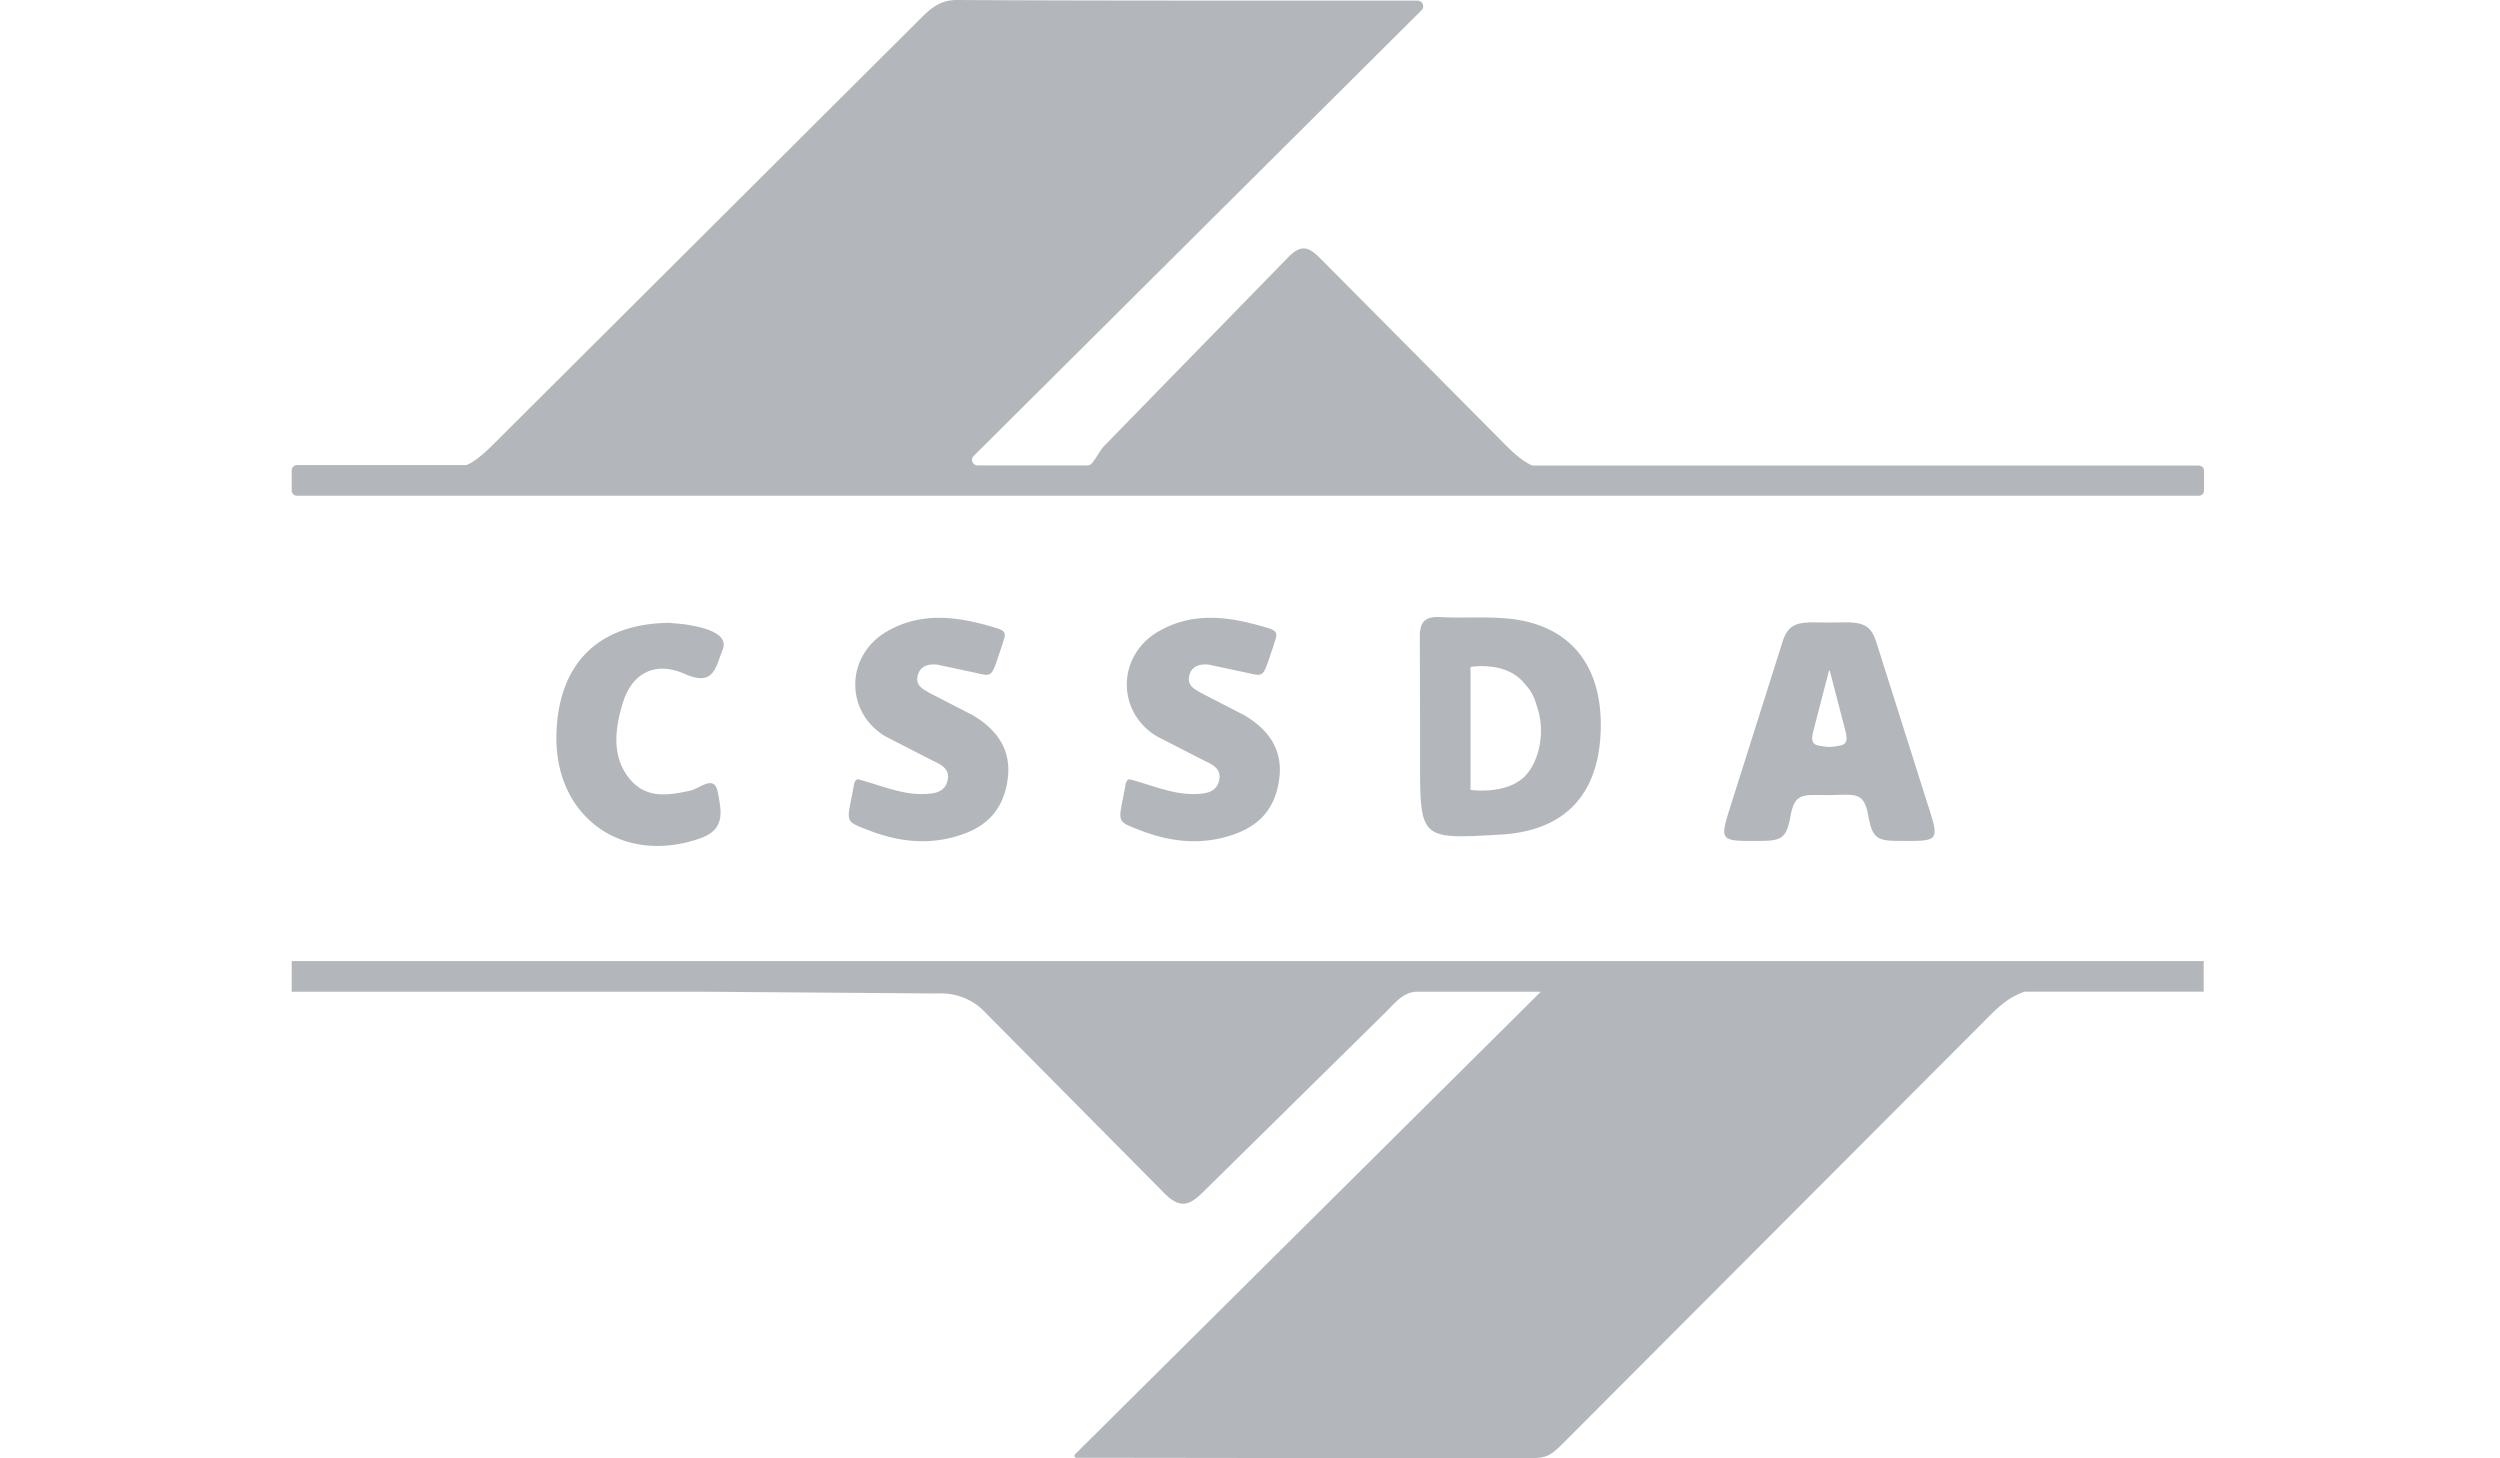
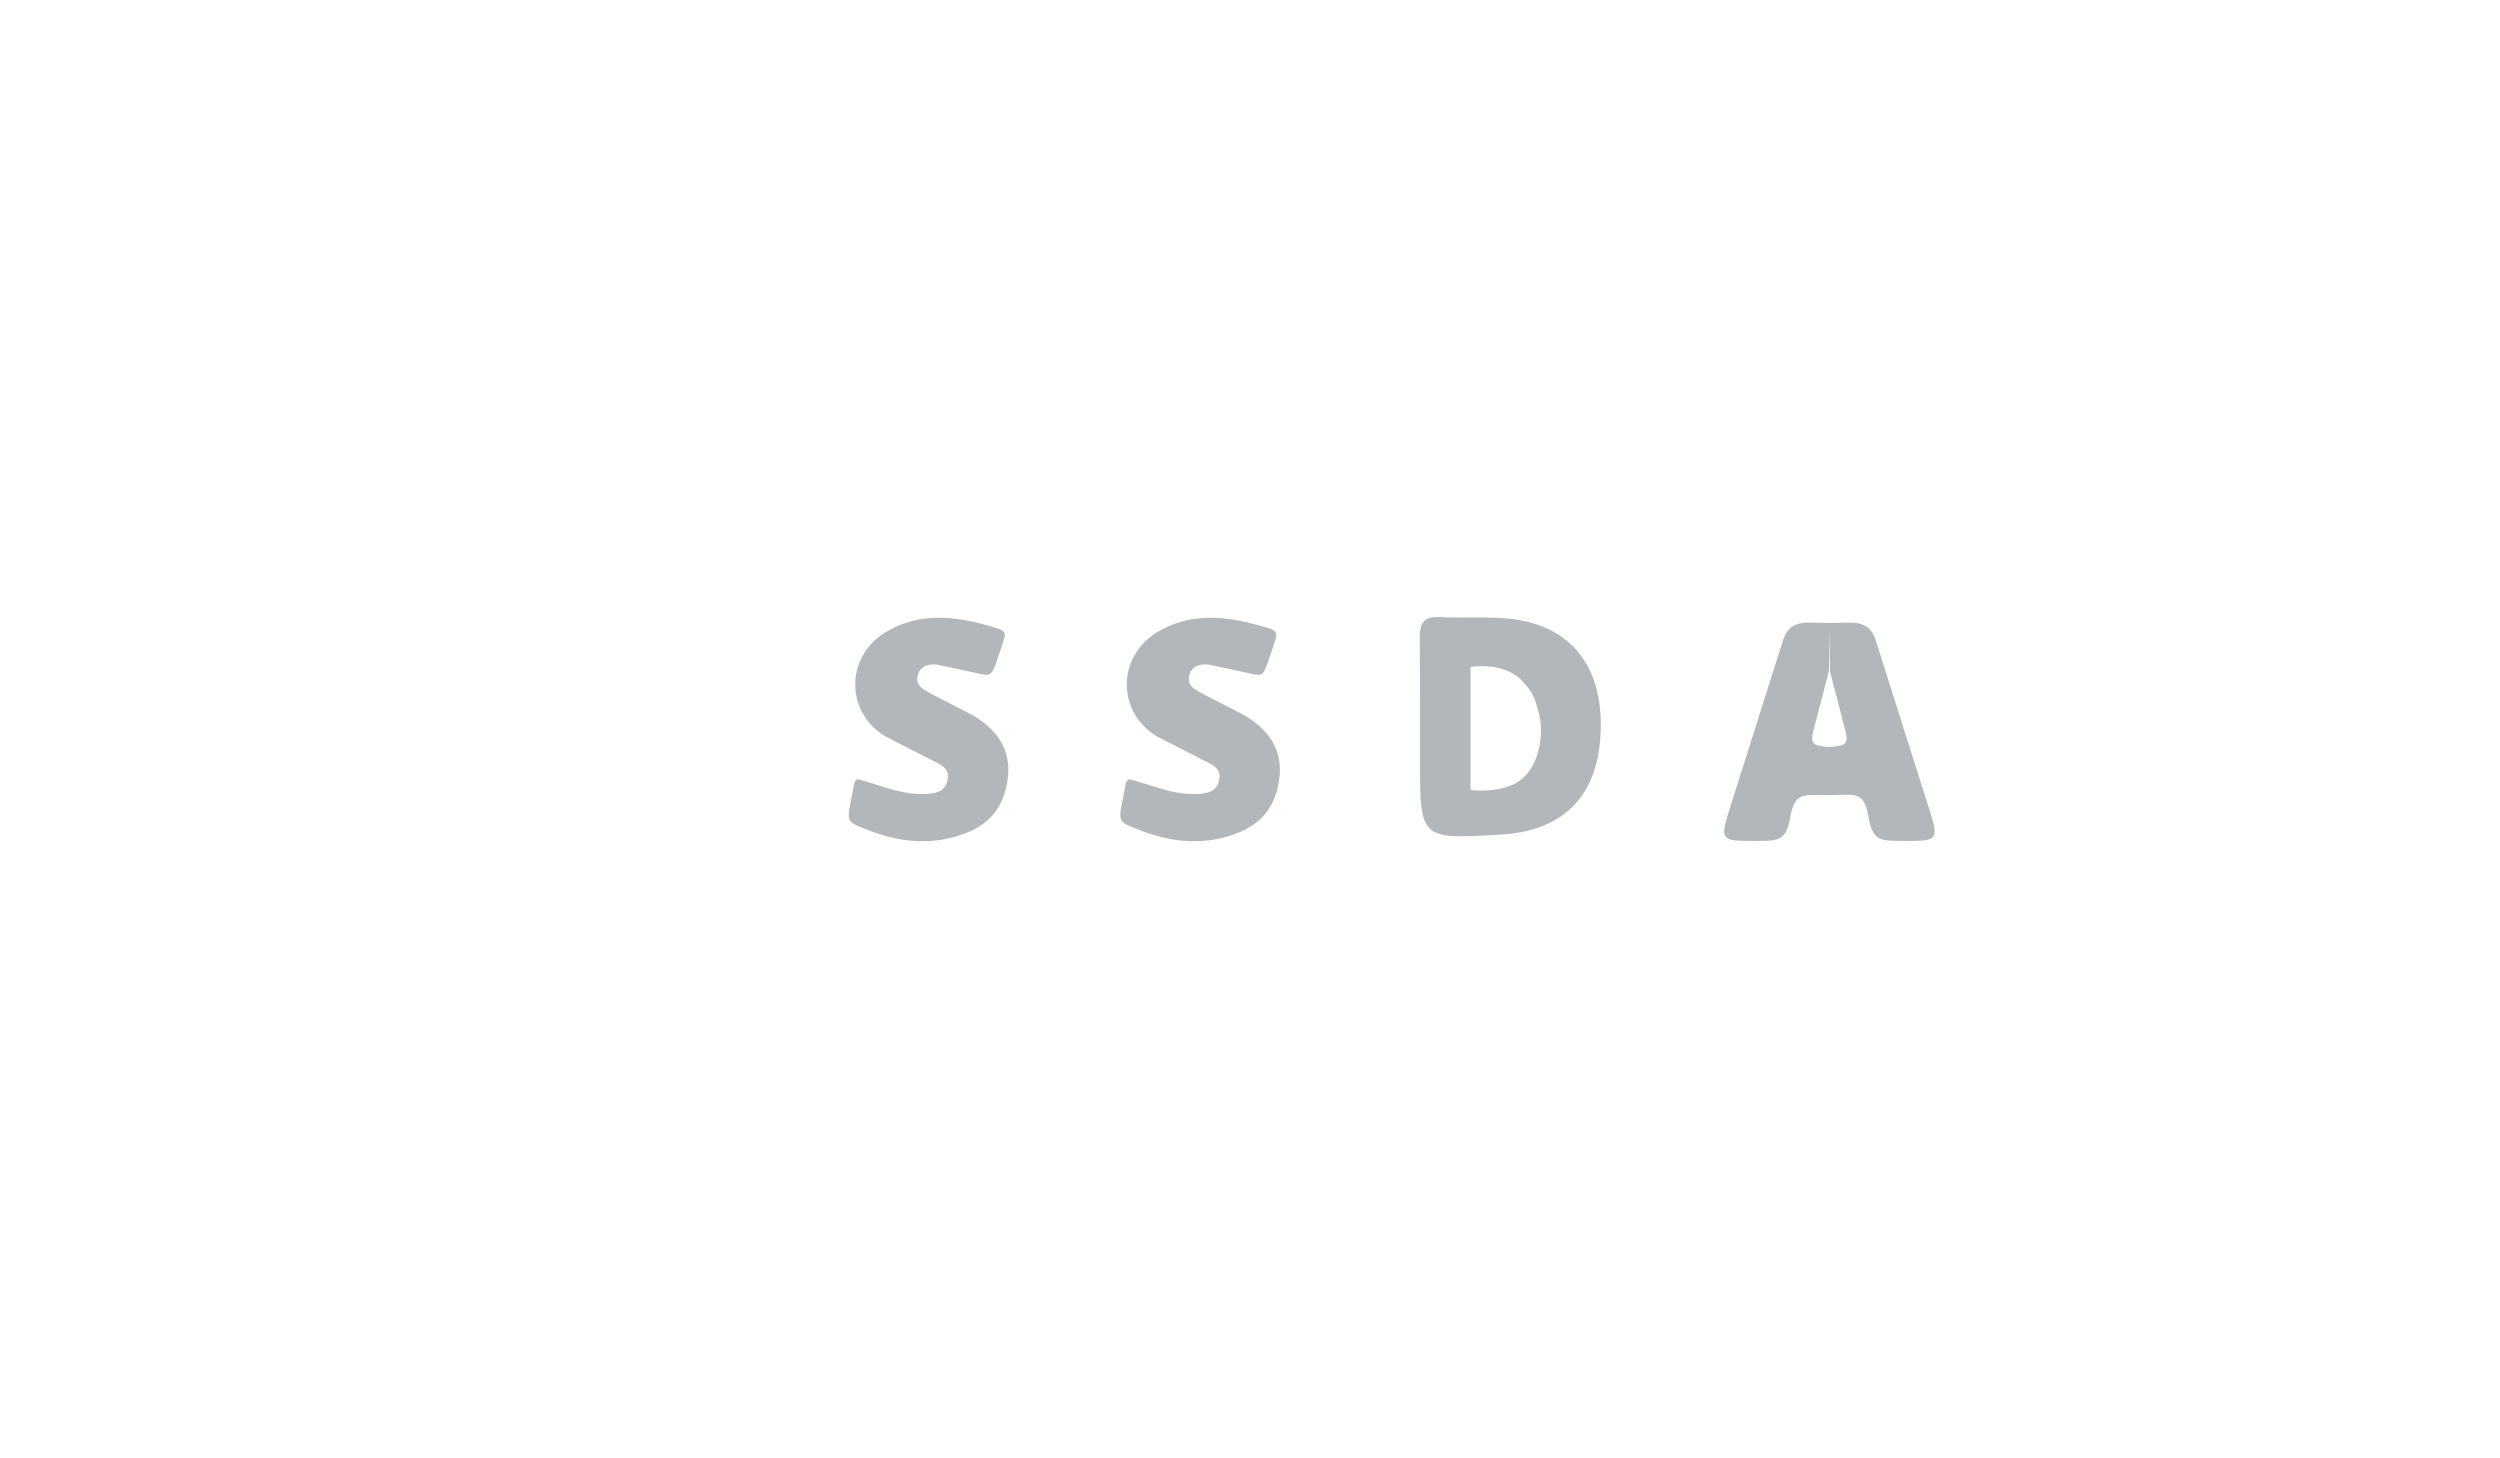
<svg xmlns="http://www.w3.org/2000/svg" width="60" height="35" fill="#b3b7bc">
  <path d="M36.097 14.838c-.5-.04-1.027 0-1.538-.028-.378-.02-.492.14-.483.495l.005 2.08v.846c0 1.913 0 1.913 1.918 1.8 1.57-.083 2.403-.977 2.42-2.593.014-1.55-.812-2.493-2.318-2.6zm.492 3.8c-.453.444-1.296.32-1.296.32v-2.95s.855-.157 1.296.4a1.15 1.15 0 0 1 .291.527c.2.532.112 1.3-.3 1.713zm9.693.722l-1.25-3.948c-.105-.34-.27-.47-.65-.47l-.478.01.014 1.158.358 1.38c.032.137.105.347-.083.396-.1.023-.2.037-.288.04-.1-.003-.197-.017-.288-.04-.188-.05-.116-.26-.083-.396l.358-1.38c.005.006.014-1.158.014-1.158l-.478-.01c-.38 0-.546.13-.65.47l-1.25 3.948c-.26.826-.25.828.67.822.547 0 .675-.043.775-.6.106-.58.32-.496.933-.5s.826-.1.933.5c.1.558.228.6.775.6.922.006.93.005.67-.822zm-19.255-.574c.01-.054.063-.1.115-.075.52.14 1 .354 1.515.346.273-.004.546-.032.605-.345.054-.284-.195-.375-.4-.477l-1.1-.564c-.978-.593-.953-1.946.047-2.52.85-.487 1.725-.347 2.6-.085.312.093.23.17.15.448-.24.695-.2.738-.576.645l-.97-.207c-.196-.023-.427.02-.475.285-.042.23.144.307.3.4l1.024.527c.58.344.958.838.83 1.6s-.585 1.142-1.302 1.33c-.708.187-1.38.083-2.033-.17-.616-.238-.504-.173-.34-1.12zm-6.517 0c.01-.054.063-.1.115-.075.52.14 1 .354 1.515.346.273-.004.546-.032.605-.345.054-.284-.195-.375-.4-.477l-1.1-.564c-.978-.593-.953-1.946.047-2.52.85-.487 1.725-.347 2.6-.085.312.093.23.17.15.448-.24.695-.2.738-.576.645l-.97-.207c-.196-.023-.426.02-.475.285-.042.23.144.307.3.4l1.024.527c.58.344.958.838.83 1.6s-.585 1.142-1.302 1.33c-.708.187-1.38.083-2.033-.17-.616-.238-.504-.173-.34-1.12z" />
-   <path d="M16.08 14.95c.132.015.317.02.524.063.297.054.896.196.74.58-.17.42-.206.893-.907.582-.714-.317-1.276-.023-1.496.716-.186.62-.268 1.298.197 1.832.377.433.874.373 1.395.26.272-.047.62-.435.702.064.063.382.2.845-.415 1.068-1.883.67-3.536-.516-3.465-2.527.058-1.663 1-2.627 2.724-2.64zm28.36-.01H43.4v1.157h1.03V14.94zm8.458 8.125H7v.736h9.856l5.66.043a1.45 1.45 0 0 1 1.146.471l4.23 4.27c.416.435.632.38 1.02-.013L33.25 24.3c.198-.194.427-.5.754-.498h2.975L25.8 34.904c-.03.03-.008.083.036.083h.57L36.422 35c.772 0 .726.003 1.27-.54l9.9-9.922c.348-.352.592-.6 1.002-.738h4.294v-.736zM36.793 11.17c-.02 0-.042-.005-.06-.015-.228-.12-.43-.3-.63-.506L31.706 6.22c-.323-.33-.494-.358-.832-.002l-4.356 4.467c-.108.1-.2.307-.323.444-.023.026-.058.04-.093.04H23.46c-.114 0-.17-.137-.1-.217L34.116.247c.087-.085.026-.232-.096-.232h-.344C30.107.012 26.537.02 22.968 0c-.423-.002-.65.22-.907.476l-10.203 10.17c-.2.2-.4.386-.626.5-.02.01-.04.016-.063.016H7.127c-.07 0-.127.057-.127.127v.482c0 .07.057.127.127.127H52.77c.07 0 .127-.057.127-.127V11.3c0-.07-.057-.127-.127-.127H36.793z" />
</svg>